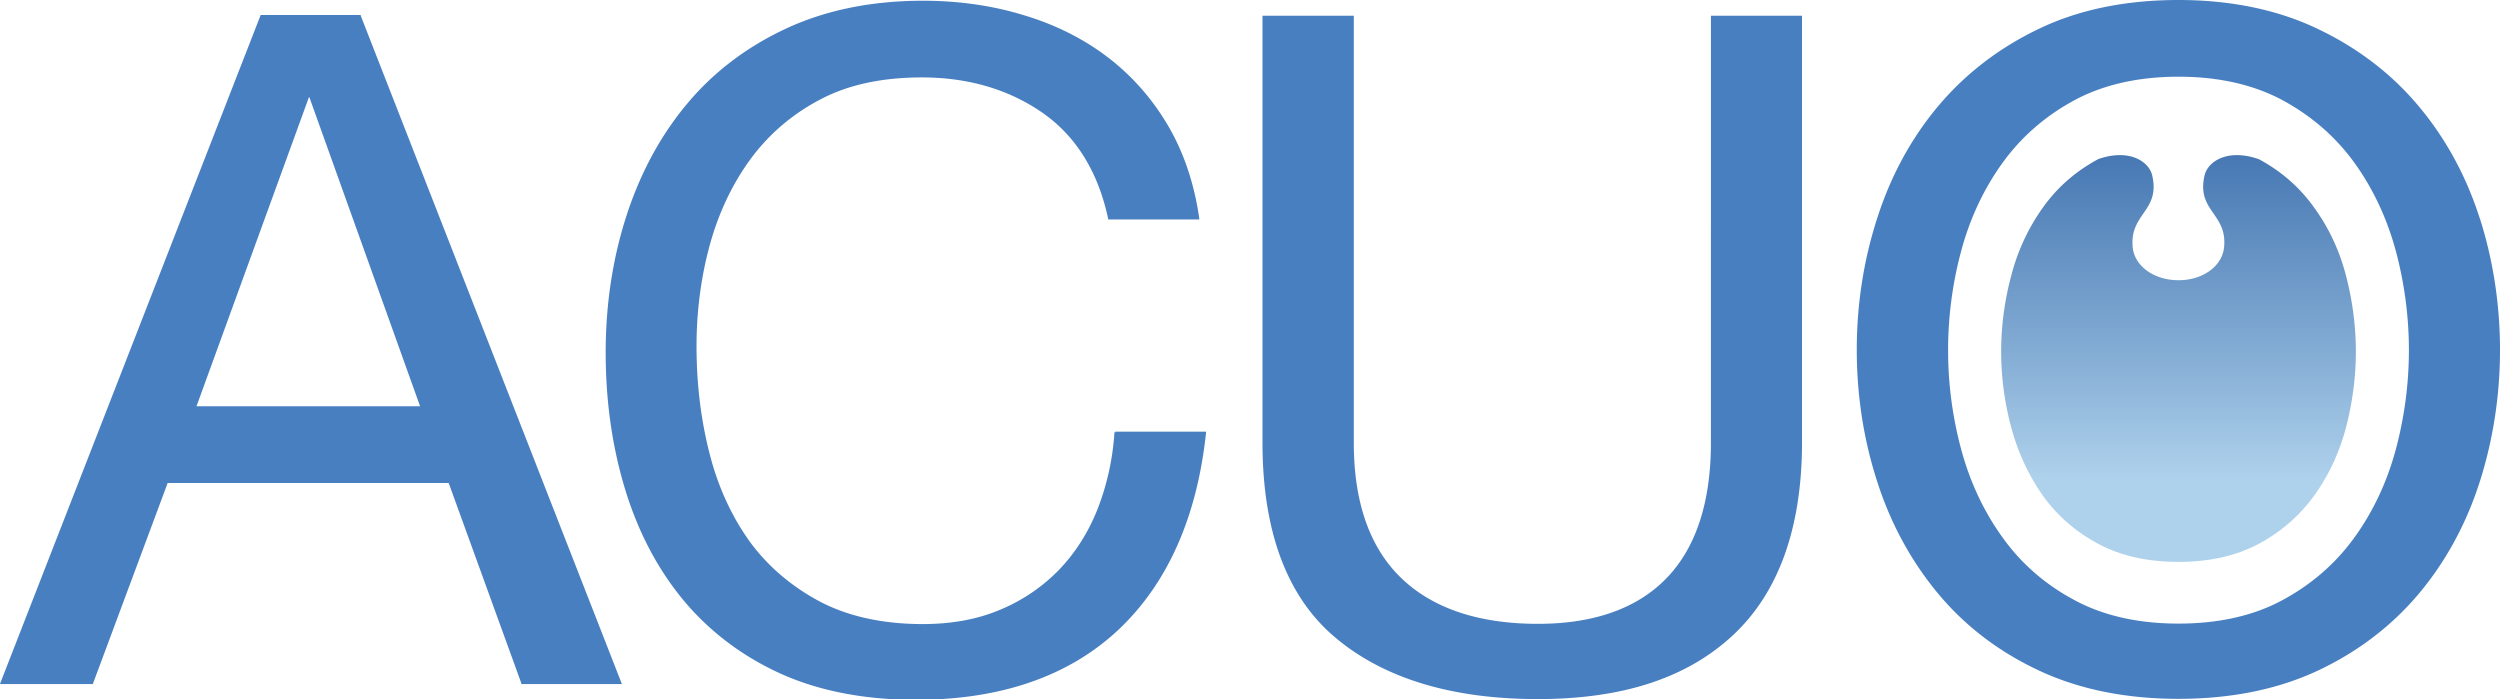
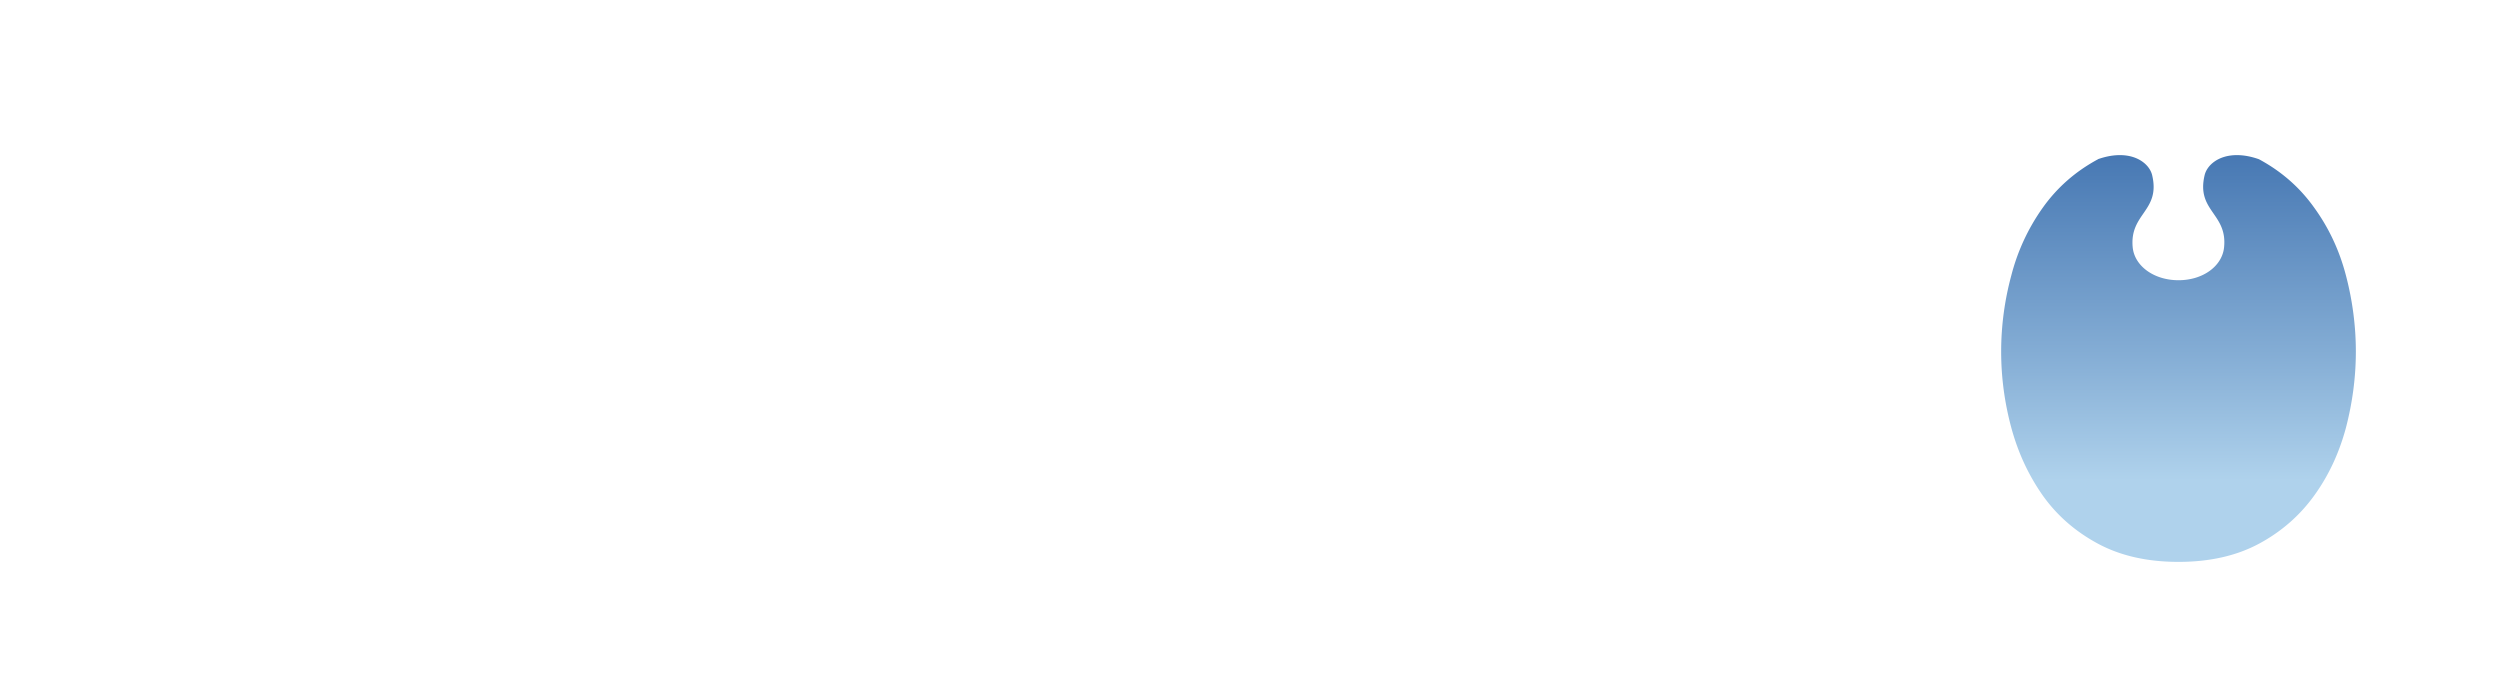
<svg xmlns="http://www.w3.org/2000/svg" width="329" height="92" fill="none">
  <g clip-path="url(#a)">
-     <path fill="#487FC1" d="M47.41 1.974H34.306L.064 89.834 0 90.027h12.211l9.852-26.463h36.984l9.565 26.367v.096h13.232L47.474 2.07v-.096zm-6.695 10.828 14.57 40.666H25.857l14.794-40.666zm105.946 44.073a33.5 33.5 0 0 1-2.199 10.063c-1.212 3.089-2.934 5.796-5.07 8.025a23.2 23.2 0 0 1-7.716 5.254c-2.965 1.274-6.408 1.911-10.234 1.911-5.197 0-9.756-.987-13.486-2.93-3.731-1.974-6.855-4.617-9.246-7.865-2.392-3.312-4.209-7.23-5.325-11.624-1.148-4.458-1.722-9.203-1.722-14.139 0-4.554.574-9.012 1.722-13.247 1.148-4.204 2.933-8.025 5.325-11.305 2.391-3.28 5.483-5.955 9.182-7.898 3.698-1.974 8.194-2.93 13.423-2.93 6.089 0 11.414 1.56 15.877 4.65 4.432 3.089 7.333 7.802 8.64 13.948v.095h11.988v-.159c-.669-4.681-2.104-8.853-4.24-12.42-2.136-3.566-4.846-6.56-8.034-8.948s-6.887-4.203-11-5.413C130.433.7 126.001.096 121.474.096c-6.696 0-12.721 1.21-17.95 3.63S93.895 9.49 90.42 13.662c-3.475 4.14-6.154 9.107-7.97 14.712-1.818 5.605-2.743 11.655-2.743 18.024s.861 12.42 2.55 17.96c1.69 5.573 4.241 10.446 7.62 14.554 3.38 4.076 7.653 7.356 12.722 9.68 5.101 2.325 11.127 3.504 17.918 3.504 11.223 0 20.182-3.121 26.686-9.235 6.473-6.115 10.331-14.84 11.51-25.89v-.16h-11.956v.128zm78.496 1.369c0 7.802-1.944 13.79-5.802 17.802s-9.565 6.05-16.962 6.05c-7.811 0-13.869-2.038-18.014-6.05s-6.217-9.968-6.217-17.77V2.07h-12.02v56.143c0 11.718 3.22 20.348 9.597 25.698 6.345 5.35 15.304 8.089 26.622 8.089 11.319 0 19.736-2.834 25.73-8.439s9.054-14.139 9.054-25.348V2.07h-11.988zm101.197-29.456c-1.754-5.51-4.432-10.477-7.971-14.712-3.539-4.268-8.003-7.707-13.263-10.223C299.859 1.306 293.642 0 286.691 0s-13.167 1.274-18.428 3.821c-5.261 2.516-9.724 5.987-13.263 10.223-3.539 4.235-6.217 9.203-7.971 14.712-1.785 5.51-2.678 11.337-2.678 17.292s.893 11.782 2.678 17.292c1.754 5.509 4.464 10.477 7.971 14.712 3.539 4.267 7.97 7.675 13.263 10.158 5.261 2.484 11.446 3.758 18.428 3.758s13.168-1.274 18.429-3.758 9.724-5.923 13.263-10.158 6.217-9.203 7.971-14.712C328.107 57.83 329 52.003 329 46.048s-.893-11.783-2.646-17.292zm-9.342 17.292a50.6 50.6 0 0 1-1.722 13.056c-1.147 4.267-2.965 8.152-5.42 11.56-2.455 3.407-5.611 6.178-9.437 8.248-3.794 2.07-8.417 3.12-13.742 3.12-5.324 0-9.947-1.05-13.741-3.12-3.826-2.038-7.014-4.84-9.438-8.248-2.455-3.408-4.272-7.293-5.42-11.56a50 50 0 0 1-1.721-13.056c0-4.427.574-8.79 1.721-13.057s2.965-8.152 5.42-11.56c2.455-3.407 5.612-6.177 9.438-8.247s8.449-3.121 13.741-3.121c5.293 0 9.916 1.05 13.742 3.12 3.858 2.102 7.014 4.873 9.437 8.249 2.455 3.407 4.273 7.324 5.42 11.56a50.6 50.6 0 0 1 1.722 13.056" />
    <path fill="url(#b)" d="M276.106 20.954c-2.965 1.592-5.388 3.726-7.269 6.369a26.9 26.9 0 0 0-4.145 8.917 38.4 38.4 0 0 0-1.339 10.03q0 5.064 1.339 10.032c.893 3.28 2.264 6.241 4.145 8.916 1.881 2.644 4.304 4.745 7.269 6.338s6.504 2.388 10.585 2.388 7.62-.796 10.585-2.388c2.966-1.593 5.389-3.726 7.27-6.338 1.913-2.643 3.284-5.604 4.176-8.916.861-3.312 1.308-6.656 1.308-10.031s-.447-6.751-1.308-10.032c-.86-3.311-2.263-6.273-4.176-8.916-1.881-2.643-4.304-4.777-7.27-6.369-1.084-.382-2.04-.541-2.901-.541-2.455 0-3.921 1.337-4.24 2.61-1.148 4.778 3.029 5.032 2.55 9.554-.255 2.42-2.742 4.3-5.994 4.3s-5.77-1.88-6.026-4.3c-.446-4.522 3.699-4.776 2.551-9.553-.319-1.274-1.785-2.611-4.24-2.611-.861 0-1.818.159-2.902.541" />
  </g>
  <defs>
    <linearGradient id="b" x1="286.691" x2="286.691" y1="20.413" y2="73.944" gradientUnits="userSpaceOnUse">
      <stop stop-color="#4778B3" />
      <stop offset=".48" stop-color="#83ACD4" />
      <stop offset=".8" stop-color="#AFD2EC" />
    </linearGradient>
    <clipPath id="a">
-       <path fill="#fff" d="M0 0h329v92H0z" />
+       <path fill="#fff" d="M0 0h329v92z" />
    </clipPath>
  </defs>
</svg>